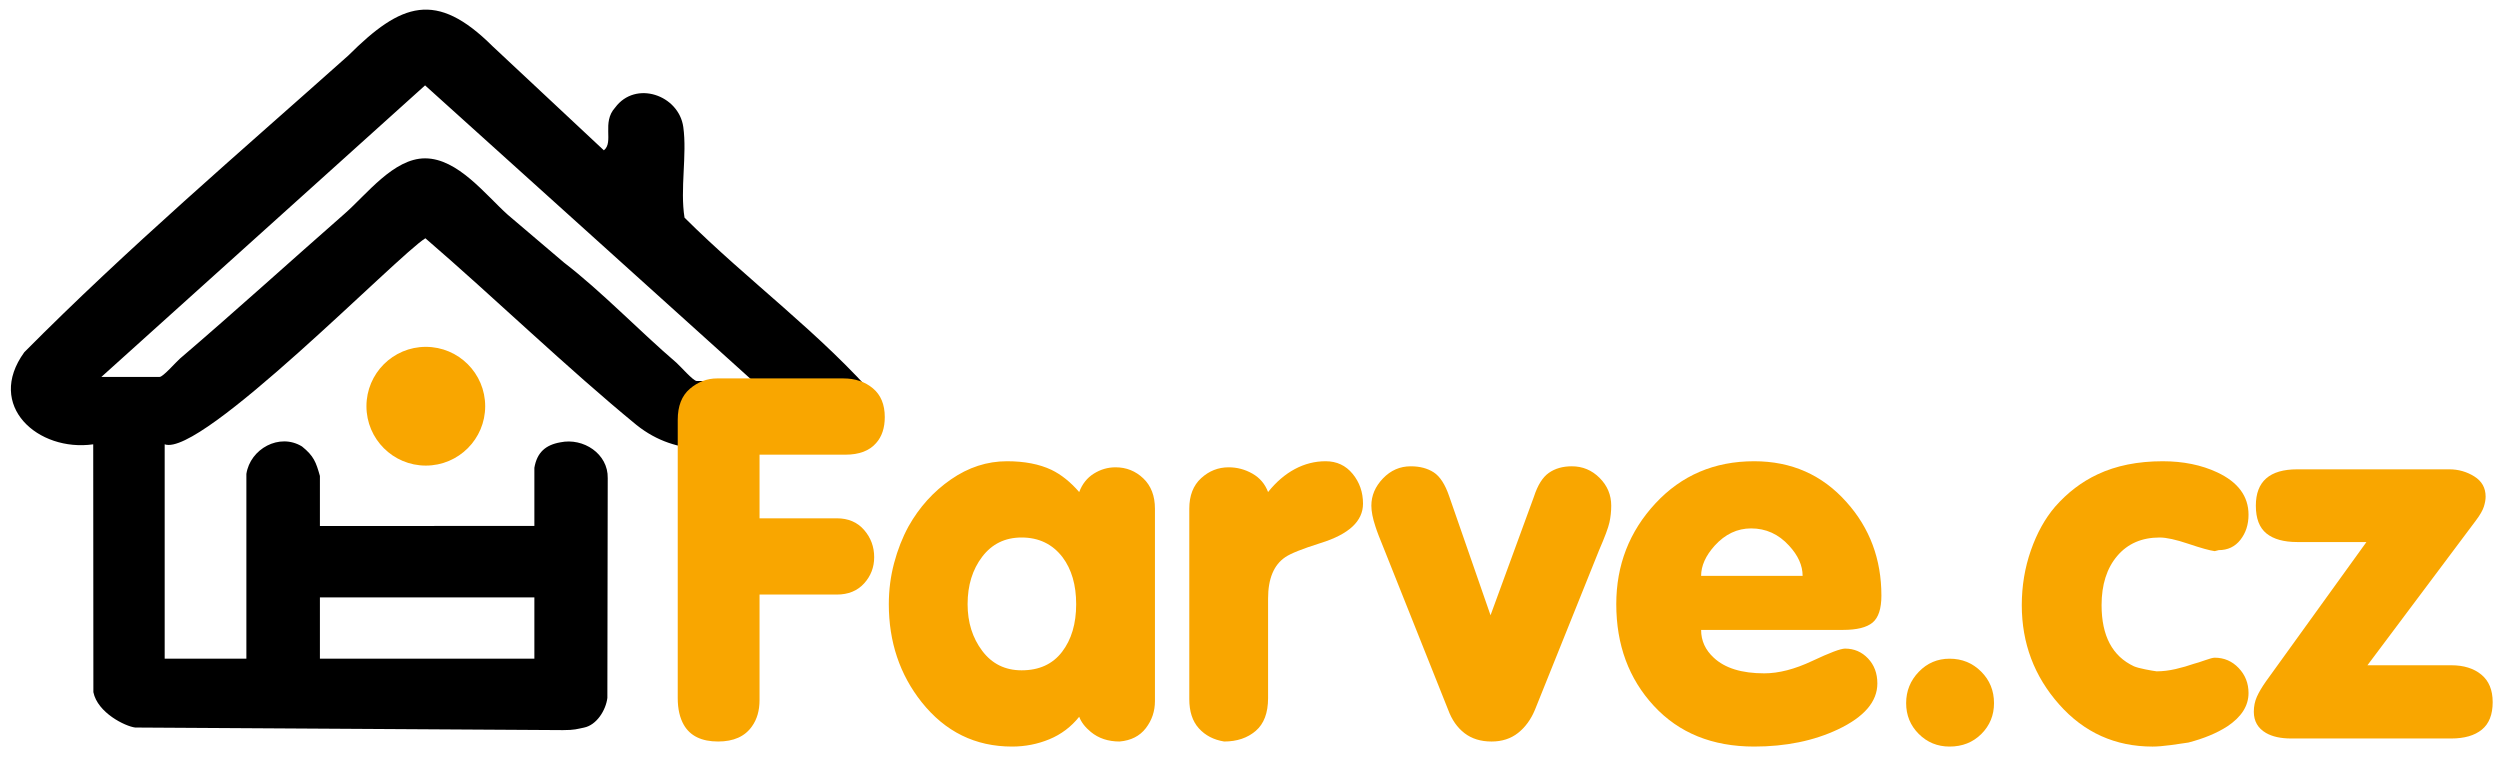
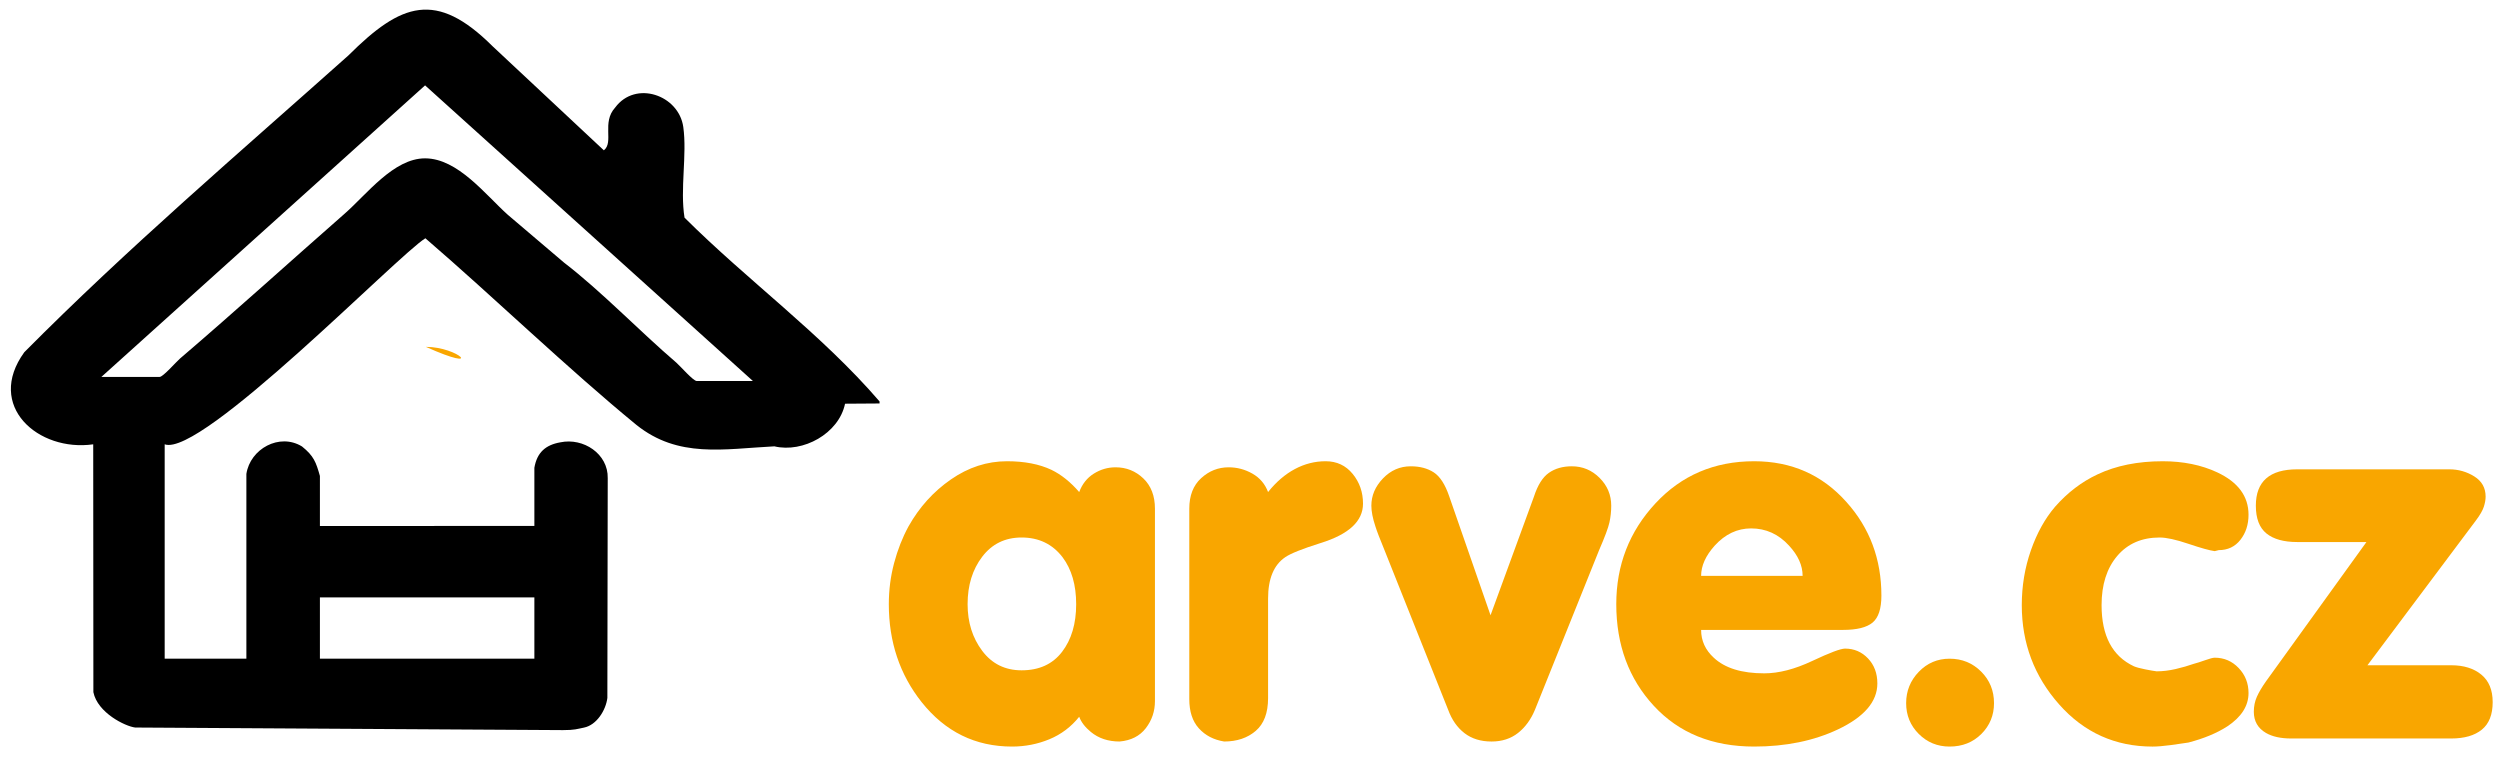
<svg xmlns="http://www.w3.org/2000/svg" xmlns:ns1="http://www.inkscape.org/namespaces/inkscape" xmlns:ns2="http://sodipodi.sourceforge.net/DTD/sodipodi-0.dtd" width="92.534mm" height="28.04mm" viewBox="0 0 327.877 99.353" id="svg2" version="1.1" ns1:version="0.91 r13725" ns2:docname="logo1.svg">
  <defs id="defs4">
    <clipPath id="clipPath4150" clipPathUnits="userSpaceOnUse">
      <path ns1:connector-curvature="0" id="path4152" d="m 0,398.25 980.25,0 L 980.25,0 0,0 0,398.25 Z" />
    </clipPath>
    <clipPath id="clipPath4162" clipPathUnits="userSpaceOnUse">
      <path ns1:connector-curvature="0" id="path4164" d="m 0,398.25 980.25,0 L 980.25,0 0,0 0,398.25 Z" />
    </clipPath>
    <clipPath id="clipPath4170" clipPathUnits="userSpaceOnUse">
      <path ns1:connector-curvature="0" id="path4172" d="m 147.75,195 43.5,0 0,-43.5 -43.5,0 0,43.5 z" />
    </clipPath>
    <clipPath id="clipPath4186" clipPathUnits="userSpaceOnUse">
      <path ns1:connector-curvature="0" id="path4188" d="m 0,398.25 980.25,0 L 980.25,0 0,0 0,398.25 Z" />
    </clipPath>
    <clipPath clipPathUnits="userSpaceOnUse" id="clipPath4150-6">
      <path d="m 0,398.25 980.25,0 L 980.25,0 0,0 0,398.25 Z" id="path4152-7" ns1:connector-curvature="0" />
    </clipPath>
    <clipPath clipPathUnits="userSpaceOnUse" id="clipPath4162-0">
-       <path d="m 0,398.25 980.25,0 L 980.25,0 0,0 0,398.25 Z" id="path4164-7" ns1:connector-curvature="0" />
-     </clipPath>
+       </clipPath>
    <clipPath clipPathUnits="userSpaceOnUse" id="clipPath4170-4">
      <path d="m 147.75,195 43.5,0 0,-43.5 -43.5,0 0,43.5 z" id="path4172-0" ns1:connector-curvature="0" />
    </clipPath>
    <clipPath clipPathUnits="userSpaceOnUse" id="clipPath4186-7">
      <path d="m 0,398.25 980.25,0 L 980.25,0 0,0 0,398.25 Z" id="path4188-2" ns1:connector-curvature="0" />
    </clipPath>
    <clipPath id="clipPath4698" clipPathUnits="userSpaceOnUse">
      <path ns1:connector-curvature="0" id="path4700" d="m 0,398.25 980.25,0 L 980.25,0 0,0 0,398.25 Z" />
    </clipPath>
    <clipPath id="clipPath4714" clipPathUnits="userSpaceOnUse">
      <path ns1:connector-curvature="0" id="path4716" d="m 0,398.25 980.25,0 L 980.25,0 0,0 0,398.25 Z" />
    </clipPath>
    <clipPath id="clipPath4722" clipPathUnits="userSpaceOnUse">
      <path ns1:connector-curvature="0" id="path4724" d="m 147.75,195 43.5,0 0,-43.5 -43.5,0 0,43.5 z" />
    </clipPath>
    <clipPath id="clipPath4787" clipPathUnits="userSpaceOnUse">
      <path ns1:connector-curvature="0" id="path4789" d="m 0,398.25 980.25,0 L 980.25,0 0,0 0,398.25 Z" />
    </clipPath>
    <clipPath id="clipPath4803" clipPathUnits="userSpaceOnUse">
-       <path ns1:connector-curvature="0" id="path4805" d="m 0,398.25 980.25,0 L 980.25,0 0,0 0,398.25 Z" />
-     </clipPath>
+       </clipPath>
    <clipPath id="clipPath4811" clipPathUnits="userSpaceOnUse">
      <path ns1:connector-curvature="0" id="path4813" d="m 147.75,195 43.5,0 0,-43.5 -43.5,0 0,43.5 z" />
    </clipPath>
    <clipPath id="clipPath4827" clipPathUnits="userSpaceOnUse">
      <path ns1:connector-curvature="0" id="path4829" d="m 0,398.25 980.25,0 L 980.25,0 0,0 0,398.25 Z" />
    </clipPath>
  </defs>
  <ns2:namedview id="base" pagecolor="#ffffff" bordercolor="#666666" borderopacity="1.0" ns1:pageopacity="0.0" ns1:pageshadow="2" ns1:zoom="2.8" ns1:cx="8.4075302" ns1:cy="44.52221" ns1:document-units="px" ns1:current-layer="layer1" showgrid="false" fit-margin-top="0.4" fit-margin-left="0.4" fit-margin-right="0.4" fit-margin-bottom="0.4" ns1:window-width="3072" ns1:window-height="1665" ns1:window-x="1912" ns1:window-y="-8" ns1:window-maximized="1" />
  <g ns1:label="Vrstva 1" ns1:groupmode="layer" id="layer1" transform="translate(-0.074,-0.678)">
    <g transform="matrix(0.358,0,0,-0.358,-4.761,115.977)" ns1:label="logo1" id="g4144">
      <g id="g4146">
        <g clip-path="url(#clipPath4150)" id="g4148">
          <g transform="translate(209.268,103.213)" id="g4154">
            <path ns1:connector-curvature="0" id="path4156" style="fill:#000000;fill-opacity:1;fill-rule:nonzero;stroke:none" d="m 0,0 -1.838,-0.001 -75.601,0.005 -1.127,-0.008 0,-22.439 78.566,0 L 0,0 Z m 10.861,122.657 c 13.641,-10.463 27.933,-25.362 41.127,-36.639 1.428,-1.221 6.196,-6.749 7.498,-6.749 l 20.577,0 -120.102,108.308 -118.59,-106.812 21.326,0 c 1.301,0 6.069,5.527 7.498,6.748 20.042,17.131 40.34,35.561 60.377,53.127 8.04,7.048 17.907,20.218 29.397,20.203 12.003,-0.016 22.159,-13.389 30.271,-20.654 m 35.217,23.59 c 3.752,2.992 -0.868,10.209 4.144,15.678 7.469,10.088 23.324,4.592 24.954,-7.143 1.423,-10.239 -1.24,-22.731 0.455,-33.2 23.19,-23.111 50.074,-42.509 71.444,-67.324 l 0,-0.747 -12.638,-0.087 C 111.537,59.996 98.402,52.841 87.917,55.341 69.296,54.382 52.755,50.895 37.401,63.179 c -25.3,20.724 -52.316,46.855 -77.329,68.388 -10.174,-6.263 -82.2,-80.421 -95.505,-75.482 l 0,-78.528 29.93,0 0,67.684 c 1.398,9.15 12.085,15.129 20.375,10.057 4.298,-3.463 5.125,-5.701 6.562,-10.805 0,0 0,-18.323 0,-18.323 L 0,26.17 0,47.484 c 0.967,5.613 4.086,8.365 9.506,9.324 8.438,1.774 17.56,-4.201 17.369,-13.125 0,-25.943 -0.133,-54.345 -0.133,-80.514 -0.553,-4.476 -3.912,-9.941 -8.581,-10.868 -2.567,-0.51 -3.371,-0.919 -7.686,-0.919 l -156.725,0.947 c -3.612,0.437 -13.772,5.386 -15.305,12.955 l -0.058,90.796 c -20.136,-2.862 -39.527,14.064 -25.247,33.741 37.693,38 78.788,73.09 118.758,108.747 19.341,19.282 32.138,23.9 52.77,3.365" />
          </g>
        </g>
      </g>
      <g id="g4158">
        <g clip-path="url(#clipPath4162)" id="g4160">
          <g id="g4166">
            <g id="g4168" />
            <g id="g4174">
              <g id="g4176" clip-path="url(#clipPath4170)">
                <g id="g4178" transform="translate(169.5,195)">
-                   <path ns1:connector-curvature="0" id="path4180" style="fill:#f9a600;fill-opacity:1;fill-rule:evenodd;stroke:none" d="m 0,0 c -12.012,0 -21.75,-9.738 -21.75,-21.75 0,-12.012 9.738,-21.75 21.75,-21.75 12.012,0 21.75,9.738 21.75,21.75 C 21.75,-9.738 12.012,0 0,0" />
+                   <path ns1:connector-curvature="0" id="path4180" style="fill:#f9a600;fill-opacity:1;fill-rule:evenodd;stroke:none" d="m 0,0 C 21.75,-9.738 12.012,0 0,0" />
                </g>
              </g>
            </g>
          </g>
        </g>
      </g>
      <g id="g4182">
        <g clip-path="url(#clipPath4186)" id="g4184">
          <g transform="translate(261.789,130.337)" id="g4190">
-             <path ns1:connector-curvature="0" id="path4192" style="fill:#f9a600;fill-opacity:1;fill-rule:nonzero;stroke:none" d="m 0,0 0,37.926 c 0,5.055 1.48,8.847 4.44,11.377 2.96,2.526 6.29,3.793 9.99,3.793 l 46.25,0 c 4.316,0 7.924,-1.212 10.822,-3.634 2.897,-2.422 4.348,-5.929 4.348,-10.519 0,-3.974 -1.049,-7.14 -3.145,-9.499 C 70.236,26.589 66.476,25.16 61.42,25.16 l -31.45,0 0,-23.309 28.305,0 c 4.192,0 7.521,-1.42 9.99,-4.255 2.466,-2.839 3.7,-6.169 3.7,-9.991 0,-3.7 -1.234,-6.908 -3.7,-9.62 -2.469,-2.714 -5.798,-4.07 -9.99,-4.07 l -28.305,0 0,-38.665 c 0,-3.824 -0.925,-7.029 -2.775,-9.619 -2.59,-3.7 -6.723,-5.551 -12.395,-5.551 -6.044,0 -10.238,2.035 -12.58,6.106 C 0.74,-71.225 0,-67.958 0,-64.01 L 0,0 Z" />
-           </g>
+             </g>
          <g transform="translate(387.774,125.157)" id="g4194">
            <path ns1:connector-curvature="0" id="path4196" style="fill:#f9a600;fill-opacity:1;fill-rule:nonzero;stroke:none" d="m 0,0 c -6.044,0 -10.854,-2.344 -14.43,-7.03 -3.579,-4.689 -5.365,-10.485 -5.365,-17.39 0,-6.66 1.786,-12.366 5.365,-17.112 3.576,-4.749 8.386,-7.123 14.43,-7.123 6.411,0 11.346,2.249 14.8,6.753 3.451,4.501 5.18,10.328 5.18,17.482 0,7.03 -1.665,12.765 -4.995,17.205 C 11.285,-2.405 6.29,0 0,0 m -41.44,4.07 c 3.945,7.031 9.126,12.765 15.54,17.205 6.411,4.44 13.256,6.661 20.535,6.661 6.411,0 11.84,-1.05 16.28,-3.146 3.576,-1.728 6.966,-4.439 10.175,-8.14 1.11,2.96 2.896,5.209 5.365,6.752 2.465,1.541 5.116,2.313 7.955,2.313 3.945,0 7.336,-1.359 10.175,-4.069 2.835,-2.715 4.255,-6.416 4.255,-11.101 l 0,-70.484 c 0,-3.701 -1.11,-7.002 -3.33,-9.898 -2.22,-2.899 -5.429,-4.533 -9.62,-4.903 -4.194,0 -7.709,1.171 -10.545,3.515 -2.099,1.726 -3.515,3.576 -4.255,5.55 -2.96,-3.7 -6.599,-6.446 -10.915,-8.232 -4.319,-1.786 -8.88,-2.683 -13.69,-2.683 -13.444,0 -24.484,5.426 -33.115,16.28 -8.019,10.112 -12.025,22.076 -12.025,35.89 0,5.18 0.647,10.204 1.943,15.077 1.295,4.871 3.052,9.343 5.272,13.413" />
          </g>
          <g transform="translate(449.194,135.702)" id="g4198">
            <path ns1:connector-curvature="0" id="path4200" style="fill:#f9a600;fill-opacity:1;fill-rule:nonzero;stroke:none" d="m 0,0 c 0,4.811 1.448,8.539 4.347,11.192 2.897,2.652 6.258,3.978 10.083,3.978 3.081,0 5.981,-0.772 8.695,-2.313 2.711,-1.543 4.625,-3.792 5.735,-6.752 2.96,3.701 6.226,6.504 9.805,8.417 3.576,1.912 7.336,2.869 11.285,2.869 4.07,0 7.368,-1.544 9.897,-4.625 2.527,-3.085 3.793,-6.724 3.793,-10.915 0,-6.415 -5.181,-11.225 -15.54,-14.431 -6.66,-2.099 -10.979,-3.824 -12.95,-5.18 -4.194,-2.839 -6.29,-7.894 -6.29,-15.17 l 0,-36.445 c 0,-5.429 -1.512,-9.435 -4.532,-12.024 -3.024,-2.591 -6.877,-3.886 -11.563,-3.886 -3.825,0.619 -6.909,2.221 -9.25,4.81 C 1.17,-77.885 0,-74.31 0,-69.745 L 0,0 Z" />
          </g>
          <g transform="translate(544.013,62.072)" id="g4202">
            <path ns1:connector-curvature="0" id="path4204" style="fill:#f9a600;fill-opacity:1;fill-rule:nonzero;stroke:none" d="m 0,0 -23.31,58.46 c -1.728,4.191 -2.838,7.091 -3.33,8.695 -0.985,2.96 -1.48,5.487 -1.48,7.585 0,3.7 1.417,7.031 4.255,9.99 2.836,2.96 6.226,4.44 10.176,4.44 3.33,0 6.133,-0.74 8.417,-2.22 2.281,-1.48 4.163,-4.38 5.642,-8.695 L 15.54,34.595 31.45,78.07 c 1.356,4.192 3.174,7.091 5.458,8.695 2.28,1.601 5.087,2.405 8.417,2.405 3.946,0 7.337,-1.419 10.175,-4.255 2.836,-2.839 4.255,-6.229 4.255,-10.175 0,-2.098 -0.217,-4.134 -0.648,-6.105 C 58.674,66.661 57.411,63.271 55.315,58.46 L 31.82,0 c -1.48,-3.578 -3.547,-6.414 -6.197,-8.51 -2.654,-2.095 -5.892,-3.145 -9.713,-3.145 -3.948,0 -7.247,1.017 -9.897,3.052 C 3.359,-6.567 1.355,-3.7 0,0" />
          </g>
          <g transform="translate(636.698,111.098)" id="g4206">
            <path ns1:connector-curvature="0" id="path4208" style="fill:#f9a600;fill-opacity:1;fill-rule:nonzero;stroke:none" d="m 0,0 37.185,0 c 0,3.821 -1.665,7.521 -4.995,11.1 -3.825,4.191 -8.45,6.29 -13.875,6.29 -5.058,0 -9.499,-2.099 -13.32,-6.29 C 1.665,7.399 0,3.699 0,0 m 51.985,-19.795 -51.985,0 c 0,-3.949 1.541,-7.34 4.625,-10.176 4.07,-3.824 10.235,-5.734 18.5,-5.734 5.302,0 11.161,1.509 17.575,4.532 6.411,3.021 10.421,4.532 12.025,4.532 3.33,0 6.133,-1.202 8.418,-3.607 2.28,-2.404 3.422,-5.457 3.422,-9.157 0,-6.66 -4.81,-12.274 -14.43,-16.835 -8.88,-4.192 -19.118,-6.29 -30.71,-6.29 -15.294,0 -27.536,4.963 -36.723,14.892 -9.189,9.927 -13.782,22.354 -13.782,37.278 0,14.305 4.778,26.608 14.338,36.907 C -7.187,36.844 4.871,41.995 19.425,41.995 33.115,41.995 44.4,37 53.28,27.01 61.79,17.511 66.045,6.104 66.045,-7.215 c 0,-4.81 -1.081,-8.111 -3.237,-9.898 -2.16,-1.789 -5.767,-2.682 -10.823,-2.682" />
          </g>
          <g transform="translate(727.718,48.567)" id="g4210">
            <path ns1:connector-curvature="0" id="path4212" style="fill:#f9a600;fill-opacity:1;fill-rule:nonzero;stroke:none" d="m 0,0 c -4.439,0 -8.203,1.544 -11.285,4.625 -3.084,3.081 -4.625,6.845 -4.625,11.285 0,4.44 1.541,8.261 4.625,11.47 3.082,3.206 6.846,4.81 11.285,4.81 4.562,0 8.418,-1.573 11.563,-4.717 C 14.708,24.327 16.28,20.472 16.28,15.91 16.28,11.47 14.736,7.706 11.655,4.625 8.571,1.544 4.686,0 0,0" />
          </g>
          <g transform="translate(766.383,136.442)" id="g4214">
            <path ns1:connector-curvature="0" id="path4216" style="fill:#f9a600;fill-opacity:1;fill-rule:nonzero;stroke:none" d="m 0,0 c 4.562,5.18 9.741,9.126 15.54,11.84 6.781,3.206 14.736,4.81 23.865,4.81 7.522,0 14.182,-1.359 19.98,-4.07 7.646,-3.579 11.47,-8.759 11.47,-15.54 0,-3.579 -0.989,-6.631 -2.959,-9.157 -1.975,-2.529 -4.625,-3.793 -7.956,-3.793 l -1.48,-0.37 c -1.85,0.246 -5.059,1.138 -9.62,2.682 -4.564,1.541 -8.079,2.313 -10.545,2.313 -6.538,0 -11.719,-2.252 -15.54,-6.752 -3.824,-4.504 -5.734,-10.517 -5.734,-18.038 0,-11.225 3.945,-18.685 11.839,-22.385 0.862,-0.37 2.22,-0.74 4.071,-1.11 1.849,-0.37 3.265,-0.618 4.255,-0.74 2.219,0 4.532,0.278 6.937,0.832 2.404,0.555 4.653,1.203 6.752,1.943 0.986,0.246 2.342,0.677 4.07,1.295 1.726,0.616 2.897,0.925 3.515,0.925 3.451,0 6.383,-1.266 8.788,-3.792 2.404,-2.53 3.607,-5.582 3.607,-9.158 0,-4.689 -2.589,-8.758 -7.77,-12.21 -3.824,-2.468 -8.573,-4.44 -14.245,-5.921 -1.48,-0.245 -3.608,-0.554 -6.382,-0.924 -2.775,-0.37 -5.027,-0.555 -6.753,-0.555 -13.689,0 -25.1,5.148 -34.225,15.447 -9.128,10.297 -13.69,22.414 -13.69,36.353 0,7.03 1.11,13.719 3.33,20.072 C -6.66,-9.651 -3.7,-4.318 0,0" />
          </g>
          <g transform="translate(843.617,72.433)" id="g4218">
            <path ns1:connector-curvature="0" id="path4220" style="fill:#f9a600;fill-opacity:1;fill-rule:nonzero;stroke:none" d="m 0,0 36.814,51.06 -25.344,0 c -4.935,0 -8.696,1.046 -11.285,3.145 -2.59,2.096 -3.885,5.486 -3.885,10.175 0,8.88 5.055,13.32 15.17,13.32 l 55.685,0 c 3.329,0 6.382,-0.865 9.158,-2.591 2.774,-1.728 4.162,-4.194 4.162,-7.399 0,-1.11 -0.217,-2.345 -0.648,-3.7 -0.433,-1.359 -1.388,-3.024 -2.867,-4.995 L 37.185,5.92 l 30.71,0 c 4.561,0 8.232,-1.142 11.007,-3.423 2.776,-2.283 4.162,-5.643 4.162,-10.082 0,-4.564 -1.326,-7.927 -3.977,-10.083 -2.653,-2.159 -6.382,-3.237 -11.192,-3.237 l -58.645,0 c -3.824,0 -6.909,0.676 -9.25,2.035 -2.96,1.725 -4.44,4.315 -4.44,7.769 0,1.972 0.37,3.793 1.11,5.458 C -2.59,-3.978 -1.48,-2.099 0,0" />
          </g>
        </g>
      </g>
    </g>
  </g>
</svg>